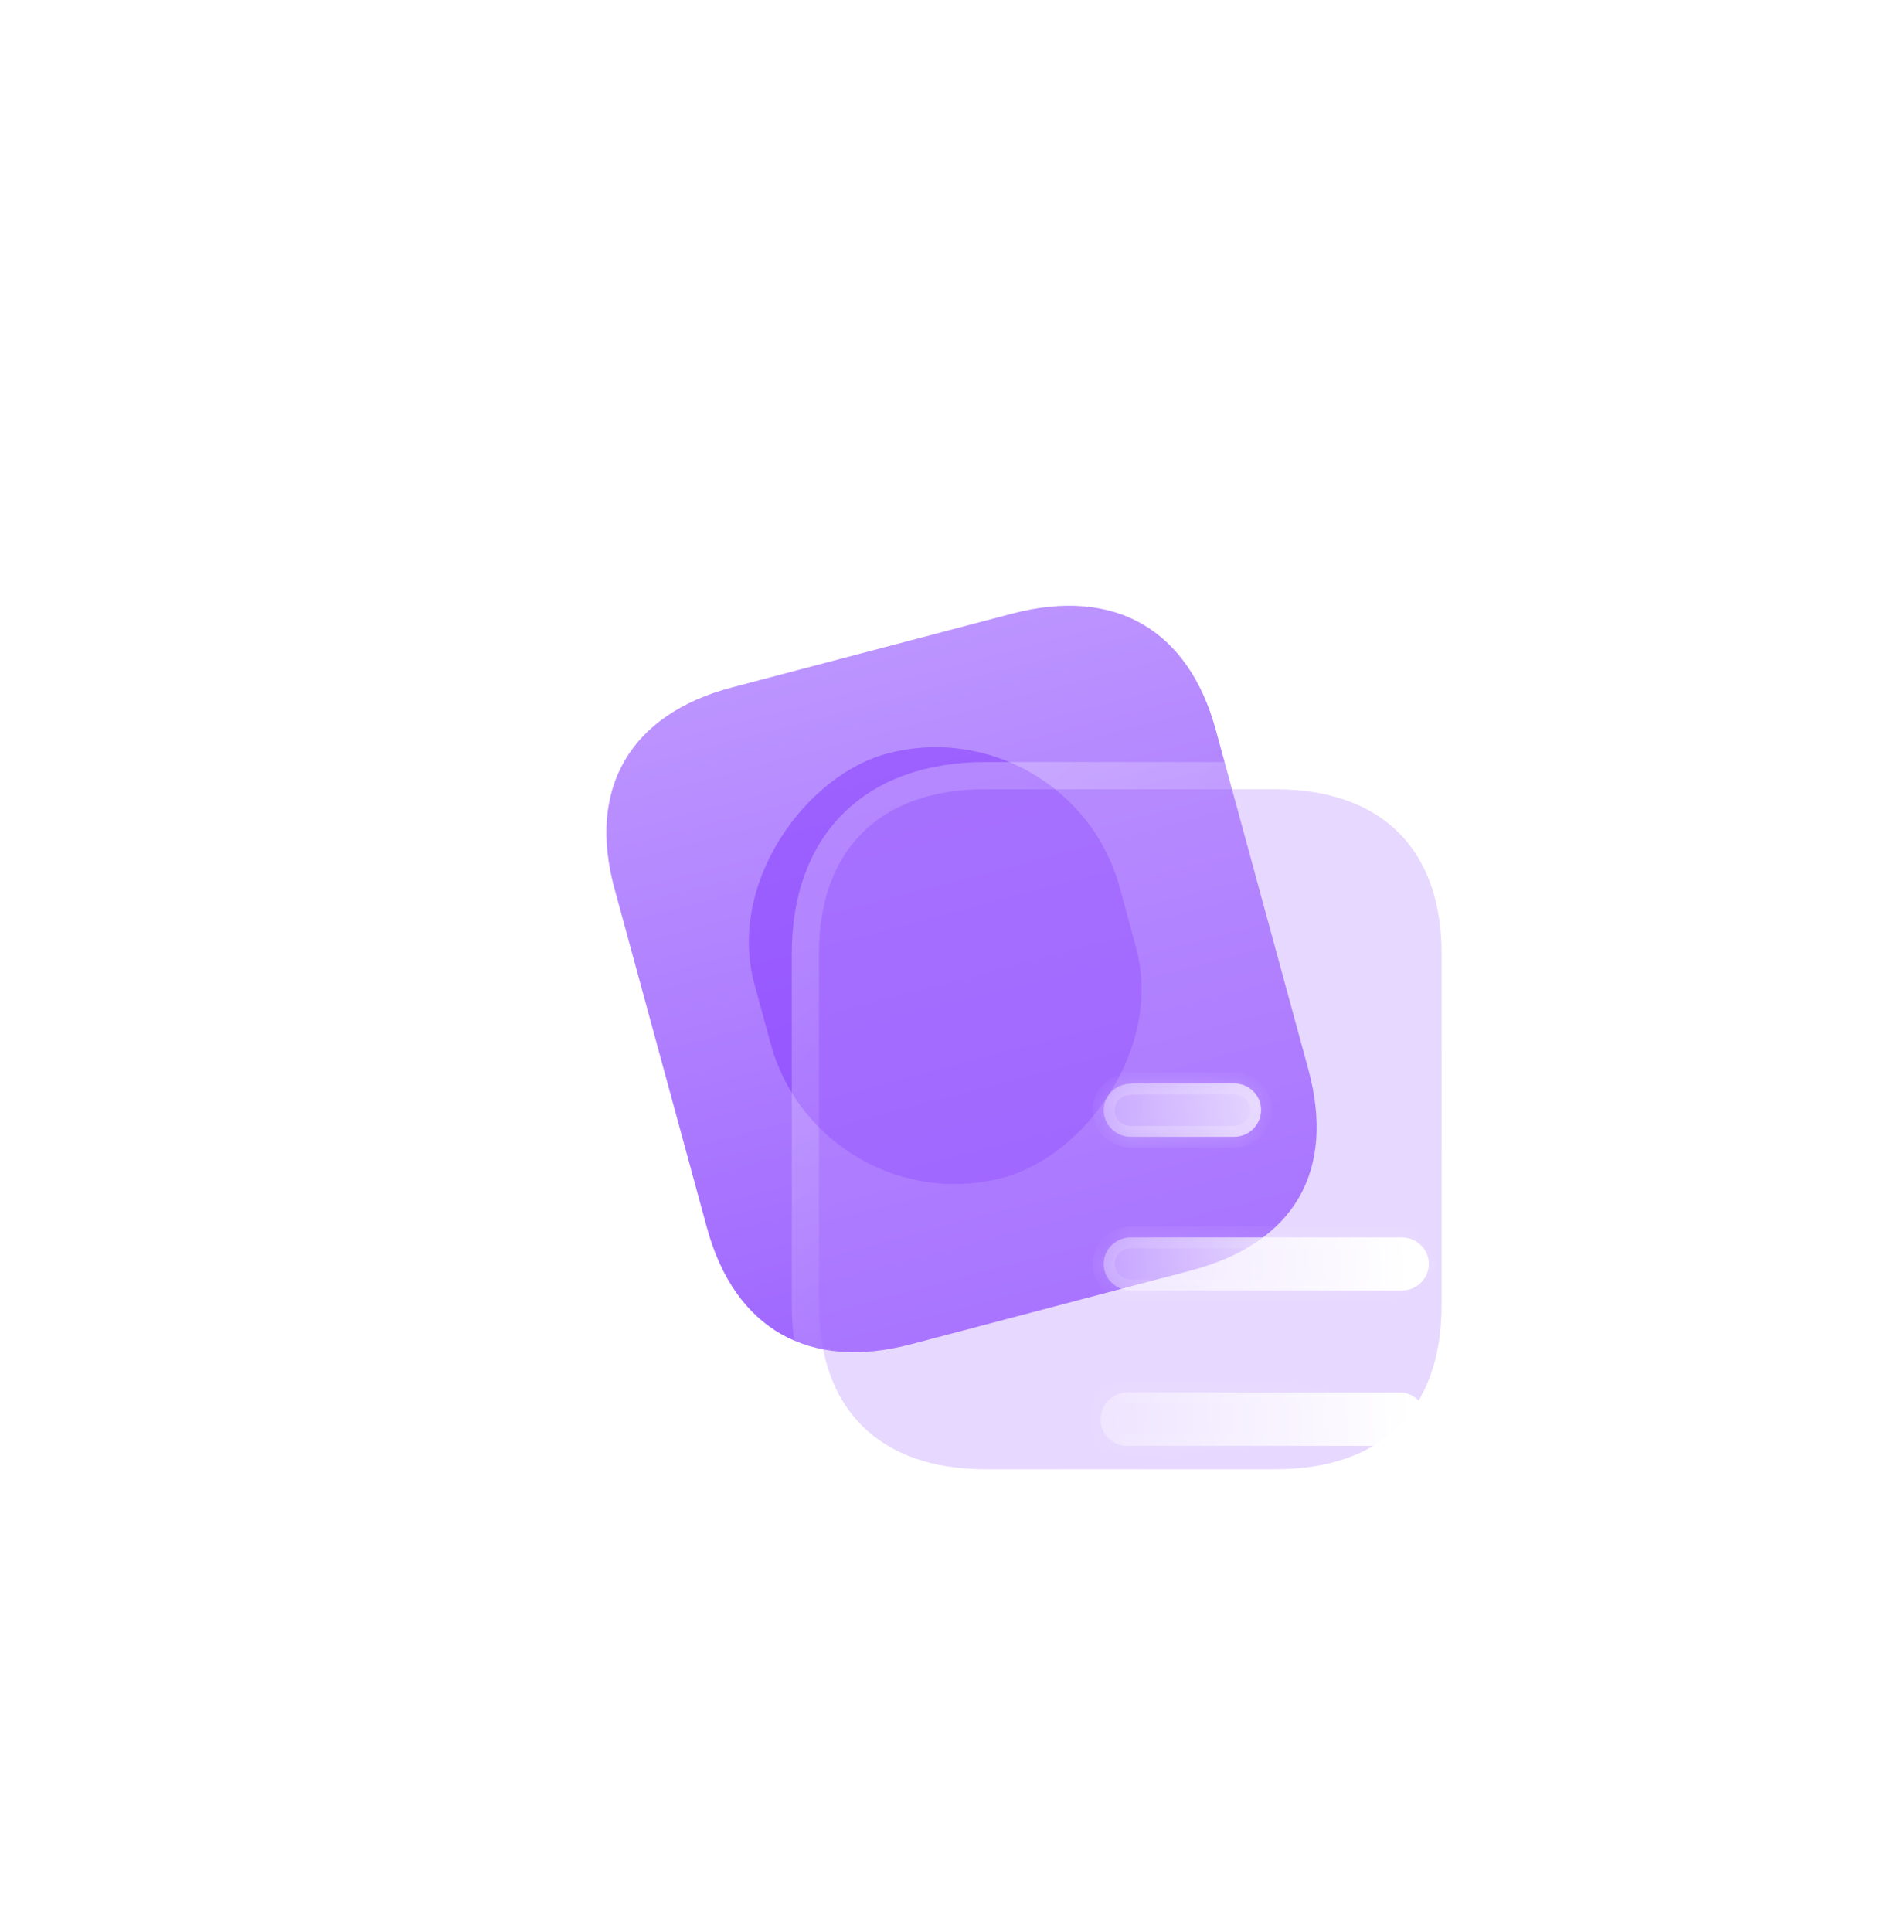
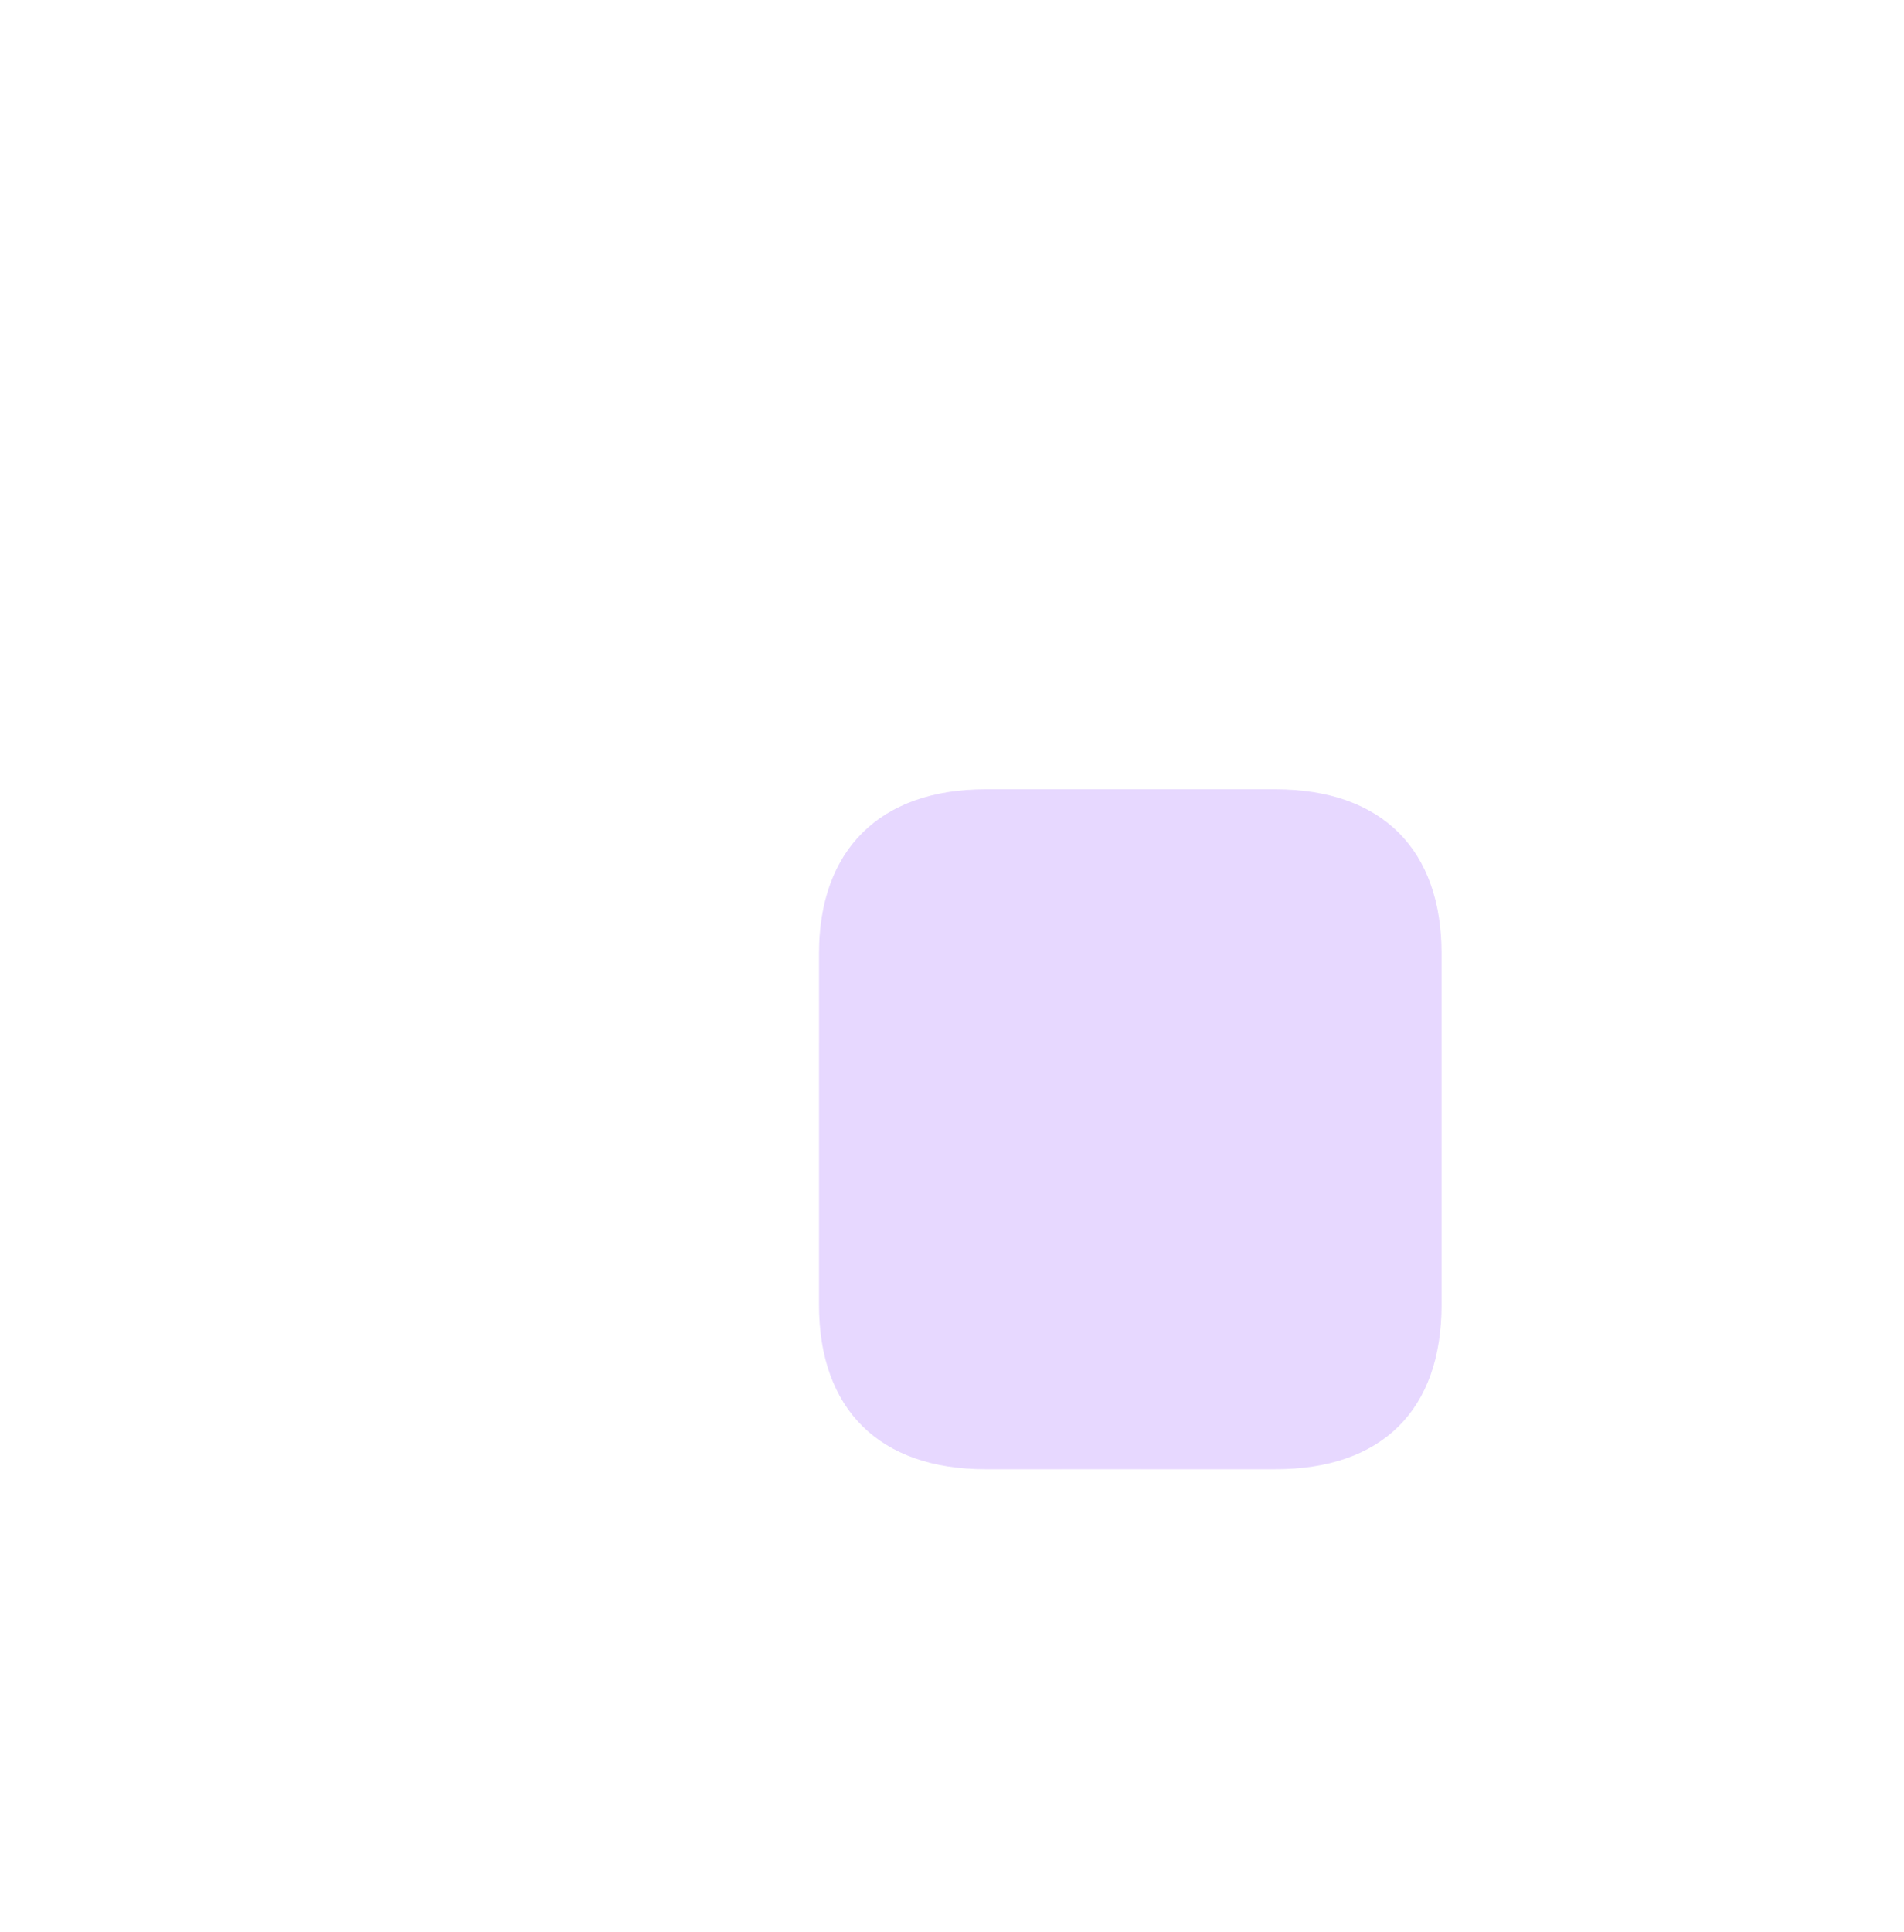
<svg xmlns="http://www.w3.org/2000/svg" fill="none" height="100%" overflow="visible" preserveAspectRatio="none" style="display: block;" viewBox="0 0 70 71" width="100%">
  <g id="Document">
    <g id="Bg">
-       <path d="M37.203 22.555L26.908 25.266C23.174 26.249 21.586 28.97 22.59 32.652L25.99 45.12C27.01 48.862 29.757 50.39 33.491 49.407L43.786 46.696C47.581 45.697 49.121 43.041 48.1 39.299L44.7 26.83C43.696 23.148 40.998 21.556 37.203 22.555Z" fill="url(#paint0_linear_0_3032)" id="Path" />
      <g filter="url(#filter0_f_0_3032)" id="Rectangle 1034">
-         <rect fill="#8237FF" fill-opacity="0.5" height="13.891" rx="6.946" transform="matrix(-0.263 -0.965 0.967 -0.255 30.159 45.057)" width="16.157" />
-       </g>
+         </g>
    </g>
    <g id="Icon">
      <g filter="url(#filter1_b_0_3032)" id="Path_2">
        <path d="M46.884 29.008H36.226C32.36 29.008 30.11 31.232 30.11 35.043V47.952C30.11 51.826 32.36 54 36.226 54H46.884C50.813 54 53 51.826 53 47.952V35.043C53 31.232 50.813 29.008 46.884 29.008Z" fill="#BA90FF" fill-opacity="0.35" />
        <path d="M46.885 28.508C48.942 28.508 50.612 29.092 51.768 30.242C52.924 31.392 53.5 33.044 53.5 35.044V47.952C53.5 49.981 52.925 51.637 51.767 52.784C50.609 53.93 48.939 54.5 46.885 54.5H36.227C34.202 54.5 32.532 53.929 31.367 52.785C30.202 51.64 29.61 49.985 29.61 47.952V35.044C29.61 33.04 30.204 31.389 31.367 30.24C32.53 29.092 34.199 28.508 36.227 28.508H46.885Z" stroke="url(#paint1_linear_0_3032)" stroke-linecap="round" stroke-linejoin="round" />
      </g>
      <g filter="url(#filter2_bd_0_3032)" id="Union">
        <mask fill="white" id="path-5-inside-1_0_3032">
-           <path d="M36.57 46.178H46.54C47.047 46.228 47.43 46.653 47.43 47.166C47.43 47.664 47.047 48.09 46.54 48.14H36.57C36.188 48.19 35.819 48.002 35.616 47.69C35.413 47.365 35.412 46.952 35.616 46.64C35.819 46.315 36.188 46.141 36.57 46.178ZM46.54 40.479C47.087 40.479 47.532 40.917 47.532 41.455C47.532 41.992 47.087 42.429 46.54 42.429H36.57C36.022 42.429 35.578 41.992 35.578 41.455C35.578 40.917 36.022 40.479 36.57 40.479H46.54ZM40.371 34.819C40.919 34.819 41.364 35.256 41.364 35.792C41.364 36.343 40.919 36.781 40.371 36.781H36.57C36.022 36.781 35.578 36.343 35.578 35.806C35.578 35.269 36.022 34.831 36.57 34.831V34.819H40.371Z" />
-         </mask>
-         <path d="M36.57 46.178H46.54C47.047 46.228 47.43 46.653 47.43 47.166C47.43 47.664 47.047 48.09 46.54 48.14H36.57C36.188 48.19 35.819 48.002 35.616 47.69C35.413 47.365 35.412 46.952 35.616 46.64C35.819 46.315 36.188 46.141 36.57 46.178ZM46.54 40.479C47.087 40.479 47.532 40.917 47.532 41.455C47.532 41.992 47.087 42.429 46.54 42.429H36.57C36.022 42.429 35.578 41.992 35.578 41.455C35.578 40.917 36.022 40.479 36.57 40.479H46.54ZM40.371 34.819C40.919 34.819 41.364 35.256 41.364 35.792C41.364 36.343 40.919 36.781 40.371 36.781H36.57C36.022 36.781 35.578 36.343 35.578 35.806C35.578 35.269 36.022 34.831 36.57 34.831V34.819H40.371Z" fill="url(#paint2_linear_0_3032)" />
-         <path d="M36.57 46.178L36.531 46.576L36.55 46.578H36.57V46.178ZM46.54 46.178L46.579 45.78L46.559 45.778H46.54V46.178ZM47.43 47.166L47.83 47.166V47.166H47.43ZM46.54 48.14V48.54H46.559L46.579 48.538L46.54 48.14ZM36.57 48.14V47.74H36.544L36.518 47.743L36.57 48.14ZM35.616 47.69L35.277 47.902L35.281 47.908L35.616 47.69ZM35.616 46.64L35.951 46.858L35.955 46.852L35.616 46.64ZM47.532 41.455L47.932 41.455V41.455H47.532ZM35.578 41.455L35.178 41.455L35.178 41.455L35.578 41.455ZM41.364 35.792L41.764 35.792V35.792H41.364ZM35.578 35.806L35.178 35.806L35.178 35.806L35.578 35.806ZM36.57 34.831V35.231H36.97V34.831H36.57ZM36.57 34.819V34.419H36.17V34.819H36.57ZM36.57 46.178V46.578H46.54V46.178V45.778H36.57V46.178ZM46.54 46.178L46.501 46.576C46.801 46.606 47.03 46.857 47.03 47.166H47.43H47.83C47.83 46.449 47.293 45.85 46.579 45.78L46.54 46.178ZM47.43 47.166L47.03 47.165C47.03 47.457 46.804 47.712 46.501 47.742L46.54 48.14L46.579 48.538C47.29 48.468 47.83 47.871 47.83 47.166L47.43 47.166ZM46.54 48.14V47.74H36.57V48.14V48.54H46.54V48.14ZM36.57 48.14L36.518 47.743C36.3 47.772 36.077 47.664 35.951 47.472L35.616 47.69L35.281 47.908C35.562 48.34 36.077 48.608 36.622 48.537L36.57 48.14ZM35.616 47.69L35.955 47.478C35.831 47.28 35.836 47.035 35.951 46.858L35.616 46.64L35.281 46.422C34.989 46.869 34.994 47.45 35.277 47.902L35.616 47.69ZM35.616 46.64L35.955 46.852C36.075 46.661 36.295 46.553 36.531 46.576L36.57 46.178L36.609 45.78C36.082 45.728 35.564 45.97 35.277 46.428L35.616 46.64ZM46.54 40.479V40.879C46.872 40.879 47.132 41.144 47.132 41.455H47.532H47.932C47.932 40.69 47.301 40.079 46.54 40.079V40.479ZM47.532 41.455L47.132 41.455C47.132 41.764 46.872 42.029 46.54 42.029V42.429V42.829C47.301 42.829 47.932 42.219 47.932 41.455L47.532 41.455ZM46.54 42.429V42.029H36.57V42.429V42.829H46.54V42.429ZM36.57 42.429V42.029C36.236 42.029 35.978 41.764 35.978 41.455L35.578 41.455L35.178 41.455C35.178 42.219 35.807 42.829 36.57 42.829V42.429ZM35.578 41.455H35.978C35.978 41.144 36.237 40.879 36.57 40.879V40.479V40.079C35.807 40.079 35.178 40.69 35.178 41.455H35.578ZM36.57 40.479V40.879H46.54V40.479V40.079H36.57V40.479ZM40.371 34.819V35.219C40.705 35.219 40.964 35.484 40.964 35.792H41.364H41.764C41.764 35.028 41.133 34.419 40.371 34.419V34.819ZM41.364 35.792L40.964 35.792C40.964 36.119 40.701 36.381 40.371 36.381V36.781V37.181C41.136 37.181 41.764 36.568 41.764 35.792L41.364 35.792ZM40.371 36.781V36.381H36.57V36.781V37.181H40.371V36.781ZM36.57 36.781V36.381C36.236 36.381 35.978 36.116 35.978 35.806L35.578 35.806L35.178 35.806C35.178 36.571 35.807 37.181 36.57 37.181V36.781ZM35.578 35.806H35.978C35.978 35.496 36.236 35.231 36.57 35.231V34.831V34.431C35.807 34.431 35.178 35.041 35.178 35.806H35.578ZM36.57 34.831H36.97V34.819H36.57H36.17V34.831H36.57ZM36.57 34.819V35.219H40.371V34.819V34.419H36.57V34.819Z" fill="url(#paint3_linear_0_3032)" mask="url(#path-5-inside-1_0_3032)" />
+           </mask>
      </g>
    </g>
  </g>
  <defs>
    <filter color-interpolation-filters="sRGB" filterUnits="userSpaceOnUse" height="70.051" id="filter0_f_0_3032" width="68.521" x="0.489" y="0.469">
      <feFlood flood-opacity="0" result="BackgroundImageFix" />
      <feBlend in="SourceGraphic" in2="BackgroundImageFix" mode="normal" result="shape" />
      <feGaussianBlur result="effect1_foregroundBlur_0_3032" stdDeviation="13.5" />
    </filter>
    <filter color-interpolation-filters="sRGB" filterUnits="userSpaceOnUse" height="74.992" id="filter1_b_0_3032" width="72.891" x="5.109" y="4.008">
      <feFlood flood-opacity="0" result="BackgroundImageFix" />
      <feGaussianBlur in="BackgroundImageFix" stdDeviation="12" />
      <feComposite in2="SourceAlpha" operator="in" result="effect1_backgroundBlur_0_3032" />
      <feBlend in="SourceGraphic" in2="effect1_backgroundBlur_0_3032" mode="normal" result="shape" />
    </filter>
    <filter color-interpolation-filters="sRGB" filterUnits="userSpaceOnUse" height="43.329" id="filter2_bd_0_3032" width="42.069" x="20.463" y="19.819">
      <feFlood flood-opacity="0" result="BackgroundImageFix" />
      <feGaussianBlur in="BackgroundImageFix" stdDeviation="7.5" />
      <feComposite in2="SourceAlpha" operator="in" result="effect1_backgroundBlur_0_3032" />
      <feColorMatrix in="SourceAlpha" result="hardAlpha" type="matrix" values="0 0 0 0 0 0 0 0 0 0 0 0 0 0 0 0 0 0 127 0" />
      <feOffset dx="5" dy="5" />
      <feGaussianBlur stdDeviation="5" />
      <feColorMatrix type="matrix" values="0 0 0 0 0.577 0 0 0 0 0.359 0 0 0 0 0.938 0 0 0 0.5 0" />
      <feBlend in2="effect1_backgroundBlur_0_3032" mode="normal" result="effect2_dropShadow_0_3032" />
      <feBlend in="SourceGraphic" in2="effect2_dropShadow_0_3032" mode="normal" result="shape" />
    </filter>
    <linearGradient gradientUnits="userSpaceOnUse" id="paint0_linear_0_3032" x1="32.055" x2="38.426" y1="23.911" y2="48.108">
      <stop stop-color="#BC94FF" />
      <stop offset="1" stop-color="#9F66FF" />
    </linearGradient>
    <linearGradient gradientUnits="userSpaceOnUse" id="paint1_linear_0_3032" x1="33.753" x2="49.933" y1="31.919" y2="50.273">
      <stop stop-color="white" stop-opacity="0.25" />
      <stop offset="1" stop-color="white" stop-opacity="0" />
    </linearGradient>
    <linearGradient gradientUnits="userSpaceOnUse" id="paint2_linear_0_3032" x1="46.676" x2="33.23" y1="37.226" y2="37.623">
      <stop stop-color="white" />
      <stop offset="1" stop-color="white" stop-opacity="0.2" />
    </linearGradient>
    <linearGradient gradientUnits="userSpaceOnUse" id="paint3_linear_0_3032" x1="37.384" x2="46.026" y1="36.372" y2="46.062">
      <stop stop-color="white" stop-opacity="0.25" />
      <stop offset="1" stop-color="white" stop-opacity="0" />
    </linearGradient>
  </defs>
</svg>